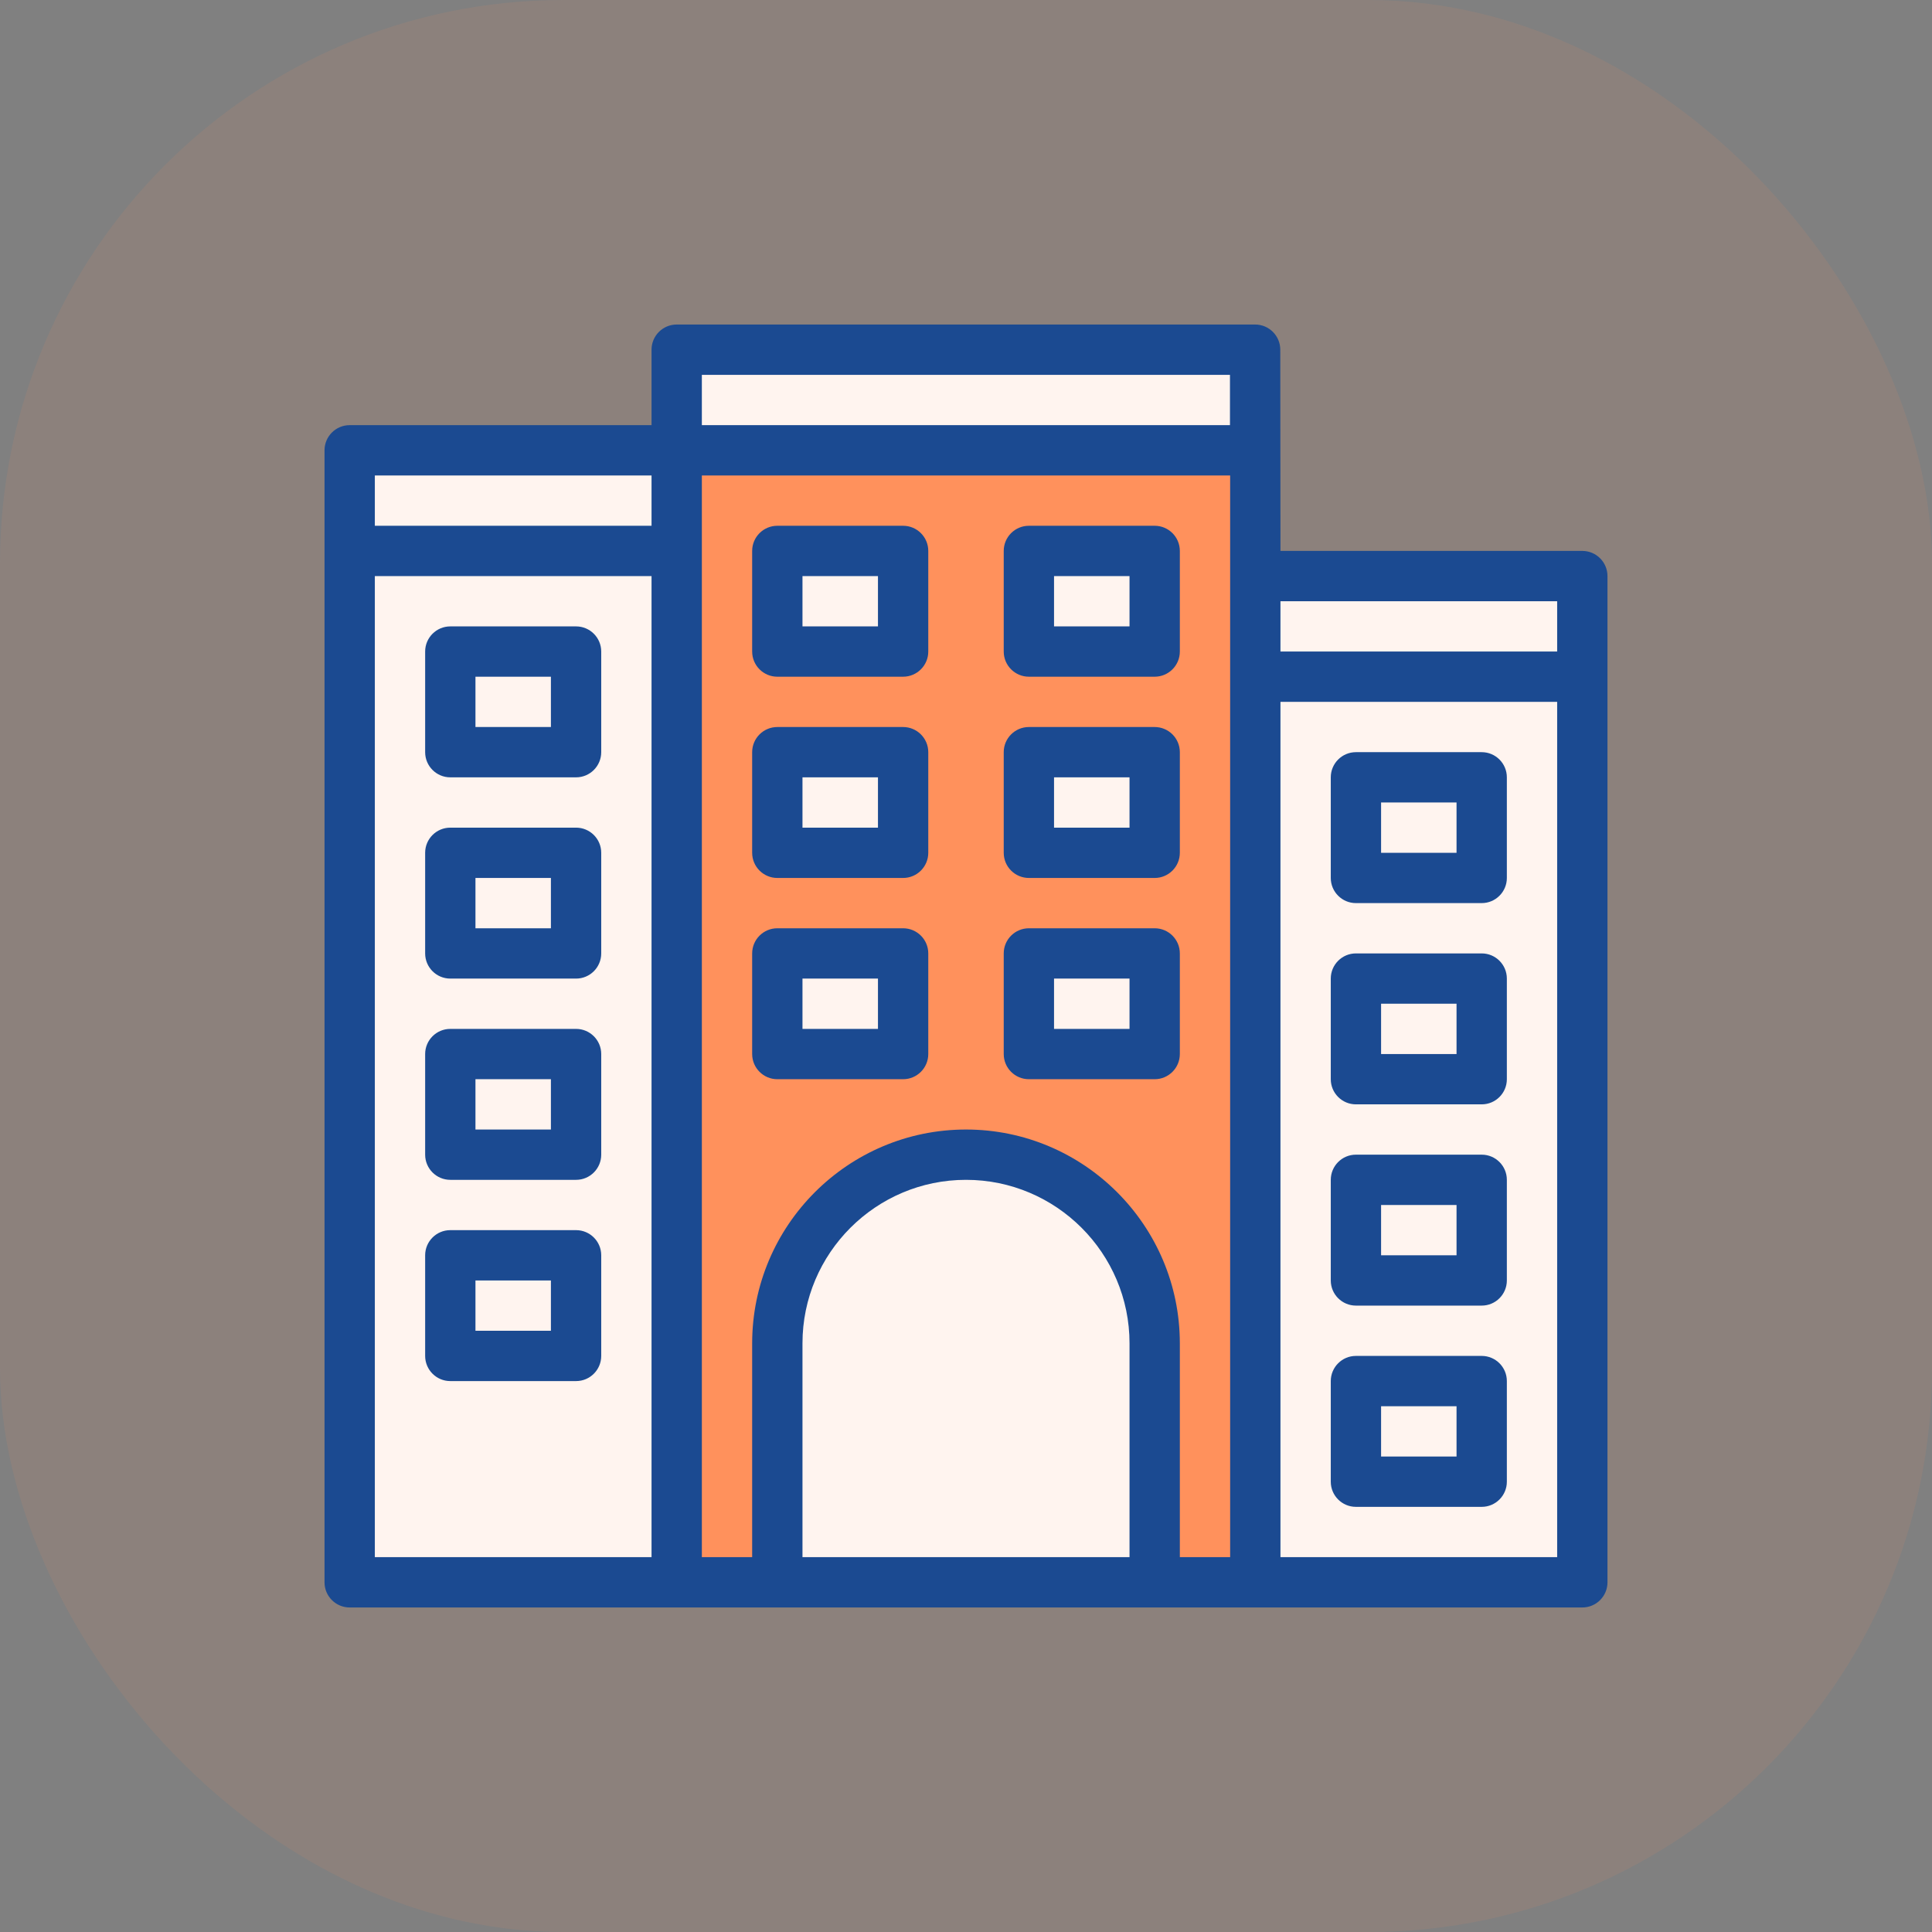
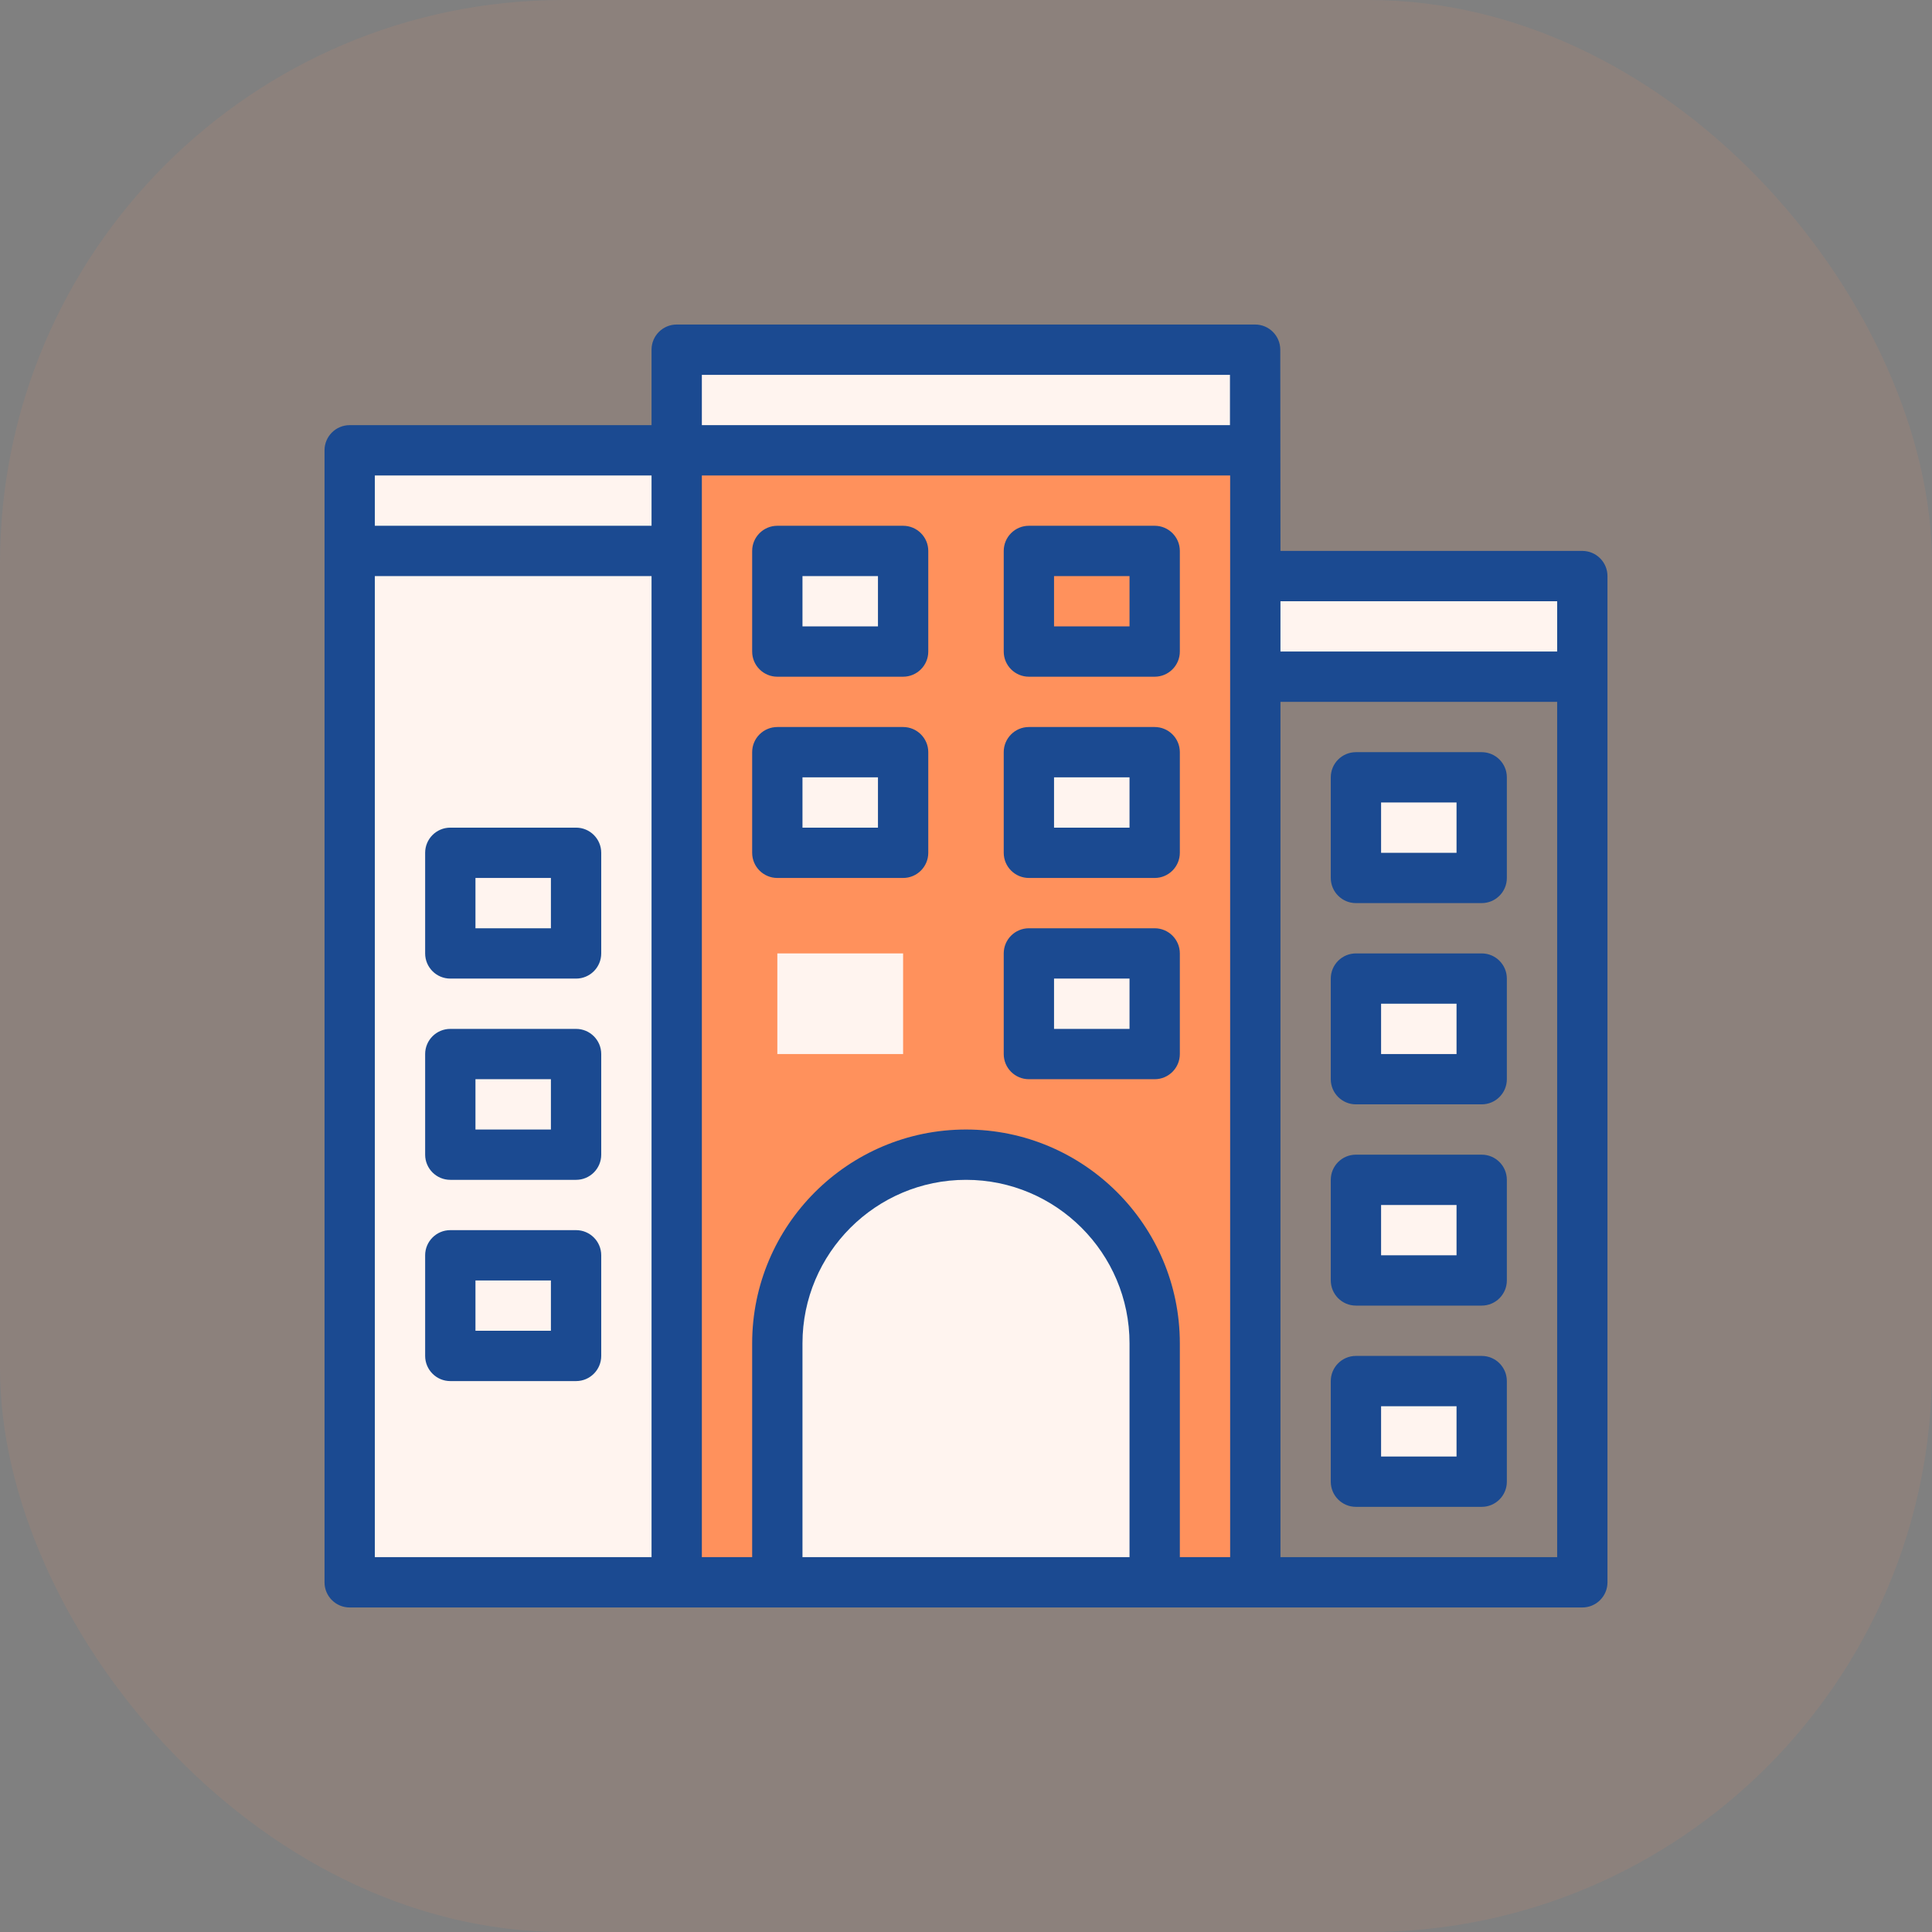
<svg xmlns="http://www.w3.org/2000/svg" width="72" height="72" viewBox="0 0 72 72" fill="none">
  <rect x="0" y="0" width="72" height="72" fill="#808080" stroke="none" />
  <g clip-path="url(#clip0_1644_4984)">
    <path d="M25.219 20.531L26.606 38.888L25.219 58.969H13.031V20.531L18.806 19.31L25.219 20.531Z" fill="white" />
    <path d="M25.219 16.781L26.106 18.656L25.219 20.531H13.031V16.781H25.219Z" fill="white" />
-     <path d="M58.969 25.219V58.969H46.781L45.806 42.188L46.781 25.219L53.156 24.281L58.969 25.219Z" fill="white" />
    <path d="M58.969 21.469V25.219H46.781L46.106 23.344L46.781 21.469H58.969Z" fill="white" />
    <path d="M50.531 51.469H55.219V55.219H50.531V51.469Z" fill="white" />
    <path d="M50.531 43.969H55.219V47.719H50.531V43.969Z" fill="white" />
    <path d="M50.531 36.469H55.219V40.219H50.531V36.469Z" fill="white" />
    <path d="M50.531 28.969H55.219V32.719H50.531V28.969Z" fill="white" />
    <path d="M35.996 15.788L25.219 16.782V58.969H28.969L36 57.338L43.031 58.969H46.781C46.781 53.76 46.781 22.168 46.781 16.782C35.24 15.718 36.031 15.791 35.996 15.788Z" fill="#FF915C" />
    <path d="M25.219 13.031H46.774V16.781H25.219V13.031Z" fill="white" />
    <path d="M38.344 35.531H43.031V39.281H38.344V35.531Z" fill="white" />
    <path d="M38.344 28.031H43.031V31.781H38.344V28.031Z" fill="white" />
-     <path d="M38.344 20.531H43.031V24.281H38.344V20.531Z" fill="white" />
    <path d="M28.969 35.531H33.656V39.281H28.969V35.531Z" fill="white" />
    <path d="M28.969 28.031H33.656V31.781H28.969V28.031Z" fill="white" />
    <path d="M28.969 20.531H33.656V24.281H28.969V20.531Z" fill="white" />
    <path d="M16.781 46.781H21.469V50.531H16.781V46.781Z" fill="white" />
    <path d="M16.781 39.281H21.469V43.031H16.781V39.281Z" fill="white" />
    <path d="M16.781 31.781H21.469V35.531H16.781V31.781Z" fill="white" />
    <path d="M16.781 24.281H21.469V28.031H16.781V24.281Z" fill="white" />
    <path d="M43.031 50.062V58.969H28.969V50.062C28.969 46.179 32.117 43.031 36 43.031C39.883 43.031 43.031 46.179 43.031 50.062Z" fill="white" />
    <path d="M50.531 33.656H55.219C55.736 33.656 56.156 33.236 56.156 32.719V28.969C56.156 28.451 55.736 28.031 55.219 28.031H50.531C50.014 28.031 49.594 28.451 49.594 28.969V32.719C49.594 33.236 50.014 33.656 50.531 33.656ZM51.469 29.906H54.281V31.781H51.469V29.906Z" fill="#024397" />
    <path d="M50.531 41.156H55.219C55.736 41.156 56.156 40.736 56.156 40.219V36.469C56.156 35.951 55.736 35.531 55.219 35.531H50.531C50.014 35.531 49.594 35.951 49.594 36.469V40.219C49.594 40.736 50.014 41.156 50.531 41.156ZM51.469 37.406H54.281V39.281H51.469V37.406Z" fill="#024397" />
    <path d="M50.531 48.656H55.219C55.736 48.656 56.156 48.236 56.156 47.719V43.969C56.156 43.451 55.736 43.031 55.219 43.031H50.531C50.014 43.031 49.594 43.451 49.594 43.969V47.719C49.594 48.236 50.014 48.656 50.531 48.656ZM51.469 44.906H54.281V46.781H51.469V44.906Z" fill="#024397" />
    <path d="M50.531 56.156H55.219C55.736 56.156 56.156 55.736 56.156 55.219V51.469C56.156 50.951 55.736 50.531 55.219 50.531H50.531C50.014 50.531 49.594 50.951 49.594 51.469V55.219C49.594 55.736 50.014 56.156 50.531 56.156ZM51.469 52.406H54.281V54.281H51.469V52.406Z" fill="#024397" />
-     <path d="M21.469 23.344H16.781C16.264 23.344 15.844 23.764 15.844 24.281V28.031C15.844 28.549 16.264 28.969 16.781 28.969H21.469C21.986 28.969 22.406 28.549 22.406 28.031V24.281C22.406 23.764 21.986 23.344 21.469 23.344ZM20.531 27.094H17.719V25.219H20.531V27.094Z" fill="#024397" />
    <path d="M21.469 30.844H16.781C16.264 30.844 15.844 31.264 15.844 31.781V35.531C15.844 36.049 16.264 36.469 16.781 36.469H21.469C21.986 36.469 22.406 36.049 22.406 35.531V31.781C22.406 31.264 21.986 30.844 21.469 30.844ZM20.531 34.594H17.719V32.719H20.531V34.594Z" fill="#024397" />
    <path d="M21.469 38.344H16.781C16.264 38.344 15.844 38.764 15.844 39.281V43.031C15.844 43.549 16.264 43.969 16.781 43.969H21.469C21.986 43.969 22.406 43.549 22.406 43.031V39.281C22.406 38.764 21.986 38.344 21.469 38.344ZM20.531 42.094H17.719V40.219H20.531V42.094Z" fill="#024397" />
    <path d="M21.469 45.844H16.781C16.264 45.844 15.844 46.264 15.844 46.781V50.531C15.844 51.049 16.264 51.469 16.781 51.469H21.469C21.986 51.469 22.406 51.049 22.406 50.531V46.781C22.406 46.264 21.986 45.844 21.469 45.844ZM20.531 49.594H17.719V47.719H20.531V49.594Z" fill="#024397" />
    <path d="M28.969 25.219H33.656C34.174 25.219 34.594 24.799 34.594 24.281V20.531C34.594 20.014 34.174 19.594 33.656 19.594H28.969C28.451 19.594 28.031 20.014 28.031 20.531V24.281C28.031 24.799 28.451 25.219 28.969 25.219ZM29.906 21.469H32.719V23.344H29.906V21.469Z" fill="#024397" />
    <path d="M38.344 25.219H43.031C43.549 25.219 43.969 24.799 43.969 24.281V20.531C43.969 20.014 43.549 19.594 43.031 19.594H38.344C37.826 19.594 37.406 20.014 37.406 20.531V24.281C37.406 24.799 37.826 25.219 38.344 25.219ZM39.281 21.469H42.094V23.344H39.281V21.469Z" fill="#024397" />
    <path d="M28.969 32.719H33.656C34.174 32.719 34.594 32.299 34.594 31.781V28.031C34.594 27.514 34.174 27.094 33.656 27.094H28.969C28.451 27.094 28.031 27.514 28.031 28.031V31.781C28.031 32.299 28.451 32.719 28.969 32.719ZM29.906 28.969H32.719V30.844H29.906V28.969Z" fill="#024397" />
    <path d="M38.344 32.719H43.031C43.549 32.719 43.969 32.299 43.969 31.781V28.031C43.969 27.514 43.549 27.094 43.031 27.094H38.344C37.826 27.094 37.406 27.514 37.406 28.031V31.781C37.406 32.299 37.826 32.719 38.344 32.719ZM39.281 28.969H42.094V30.844H39.281V28.969Z" fill="#024397" />
-     <path d="M28.969 40.219H33.656C34.174 40.219 34.594 39.799 34.594 39.281V35.531C34.594 35.014 34.174 34.594 33.656 34.594H28.969C28.451 34.594 28.031 35.014 28.031 35.531V39.281C28.031 39.799 28.451 40.219 28.969 40.219ZM29.906 36.469H32.719V38.344H29.906V36.469Z" fill="#024397" />
    <path d="M38.344 40.219H43.031C43.549 40.219 43.969 39.799 43.969 39.281V35.531C43.969 35.014 43.549 34.594 43.031 34.594H38.344C37.826 34.594 37.406 35.014 37.406 35.531V39.281C37.406 39.799 37.826 40.219 38.344 40.219ZM39.281 36.469H42.094V38.344H39.281V36.469Z" fill="#024397" />
    <path d="M58.969 20.531H47.719C47.718 19.631 47.714 15.229 47.712 13.031C47.712 12.514 47.292 12.094 46.774 12.094H25.219C24.701 12.094 24.281 12.514 24.281 13.031V15.844H13.031C12.514 15.844 12.094 16.264 12.094 16.781V58.969C12.094 59.486 12.514 59.906 13.031 59.906H58.969C59.486 59.906 59.906 59.486 59.906 58.969C59.906 57.117 59.906 23.162 59.906 21.469C59.906 20.951 59.486 20.531 58.969 20.531ZM58.031 22.406V24.281H47.719V22.406H58.031ZM26.156 13.969H45.837V15.844H26.156V13.969ZM13.969 17.719H24.281V19.594H13.969V17.719ZM13.969 21.469H24.281V58.031H13.969V21.469ZM26.156 17.719H45.844V58.031H43.969V50.062C43.969 45.669 40.394 42.094 36 42.094C31.606 42.094 28.031 45.669 28.031 50.062V58.031H26.156C26.156 56.413 26.156 19.095 26.156 17.719ZM29.906 58.031V50.062C29.906 46.702 32.64 43.969 36 43.969C39.36 43.969 42.094 46.702 42.094 50.062V58.031H29.906ZM58.031 58.031H47.719V26.156H58.031V58.031Z" fill="#024397" />
  </g>
  <rect opacity="0.1" width="72" height="72" rx="21" fill="#FF915C" />
  <defs>
    <clipPath id="clip0_1644_4984">
      <rect width="48" height="48" fill="white" transform="translate(12 12)" />
    </clipPath>
  </defs>
</svg>